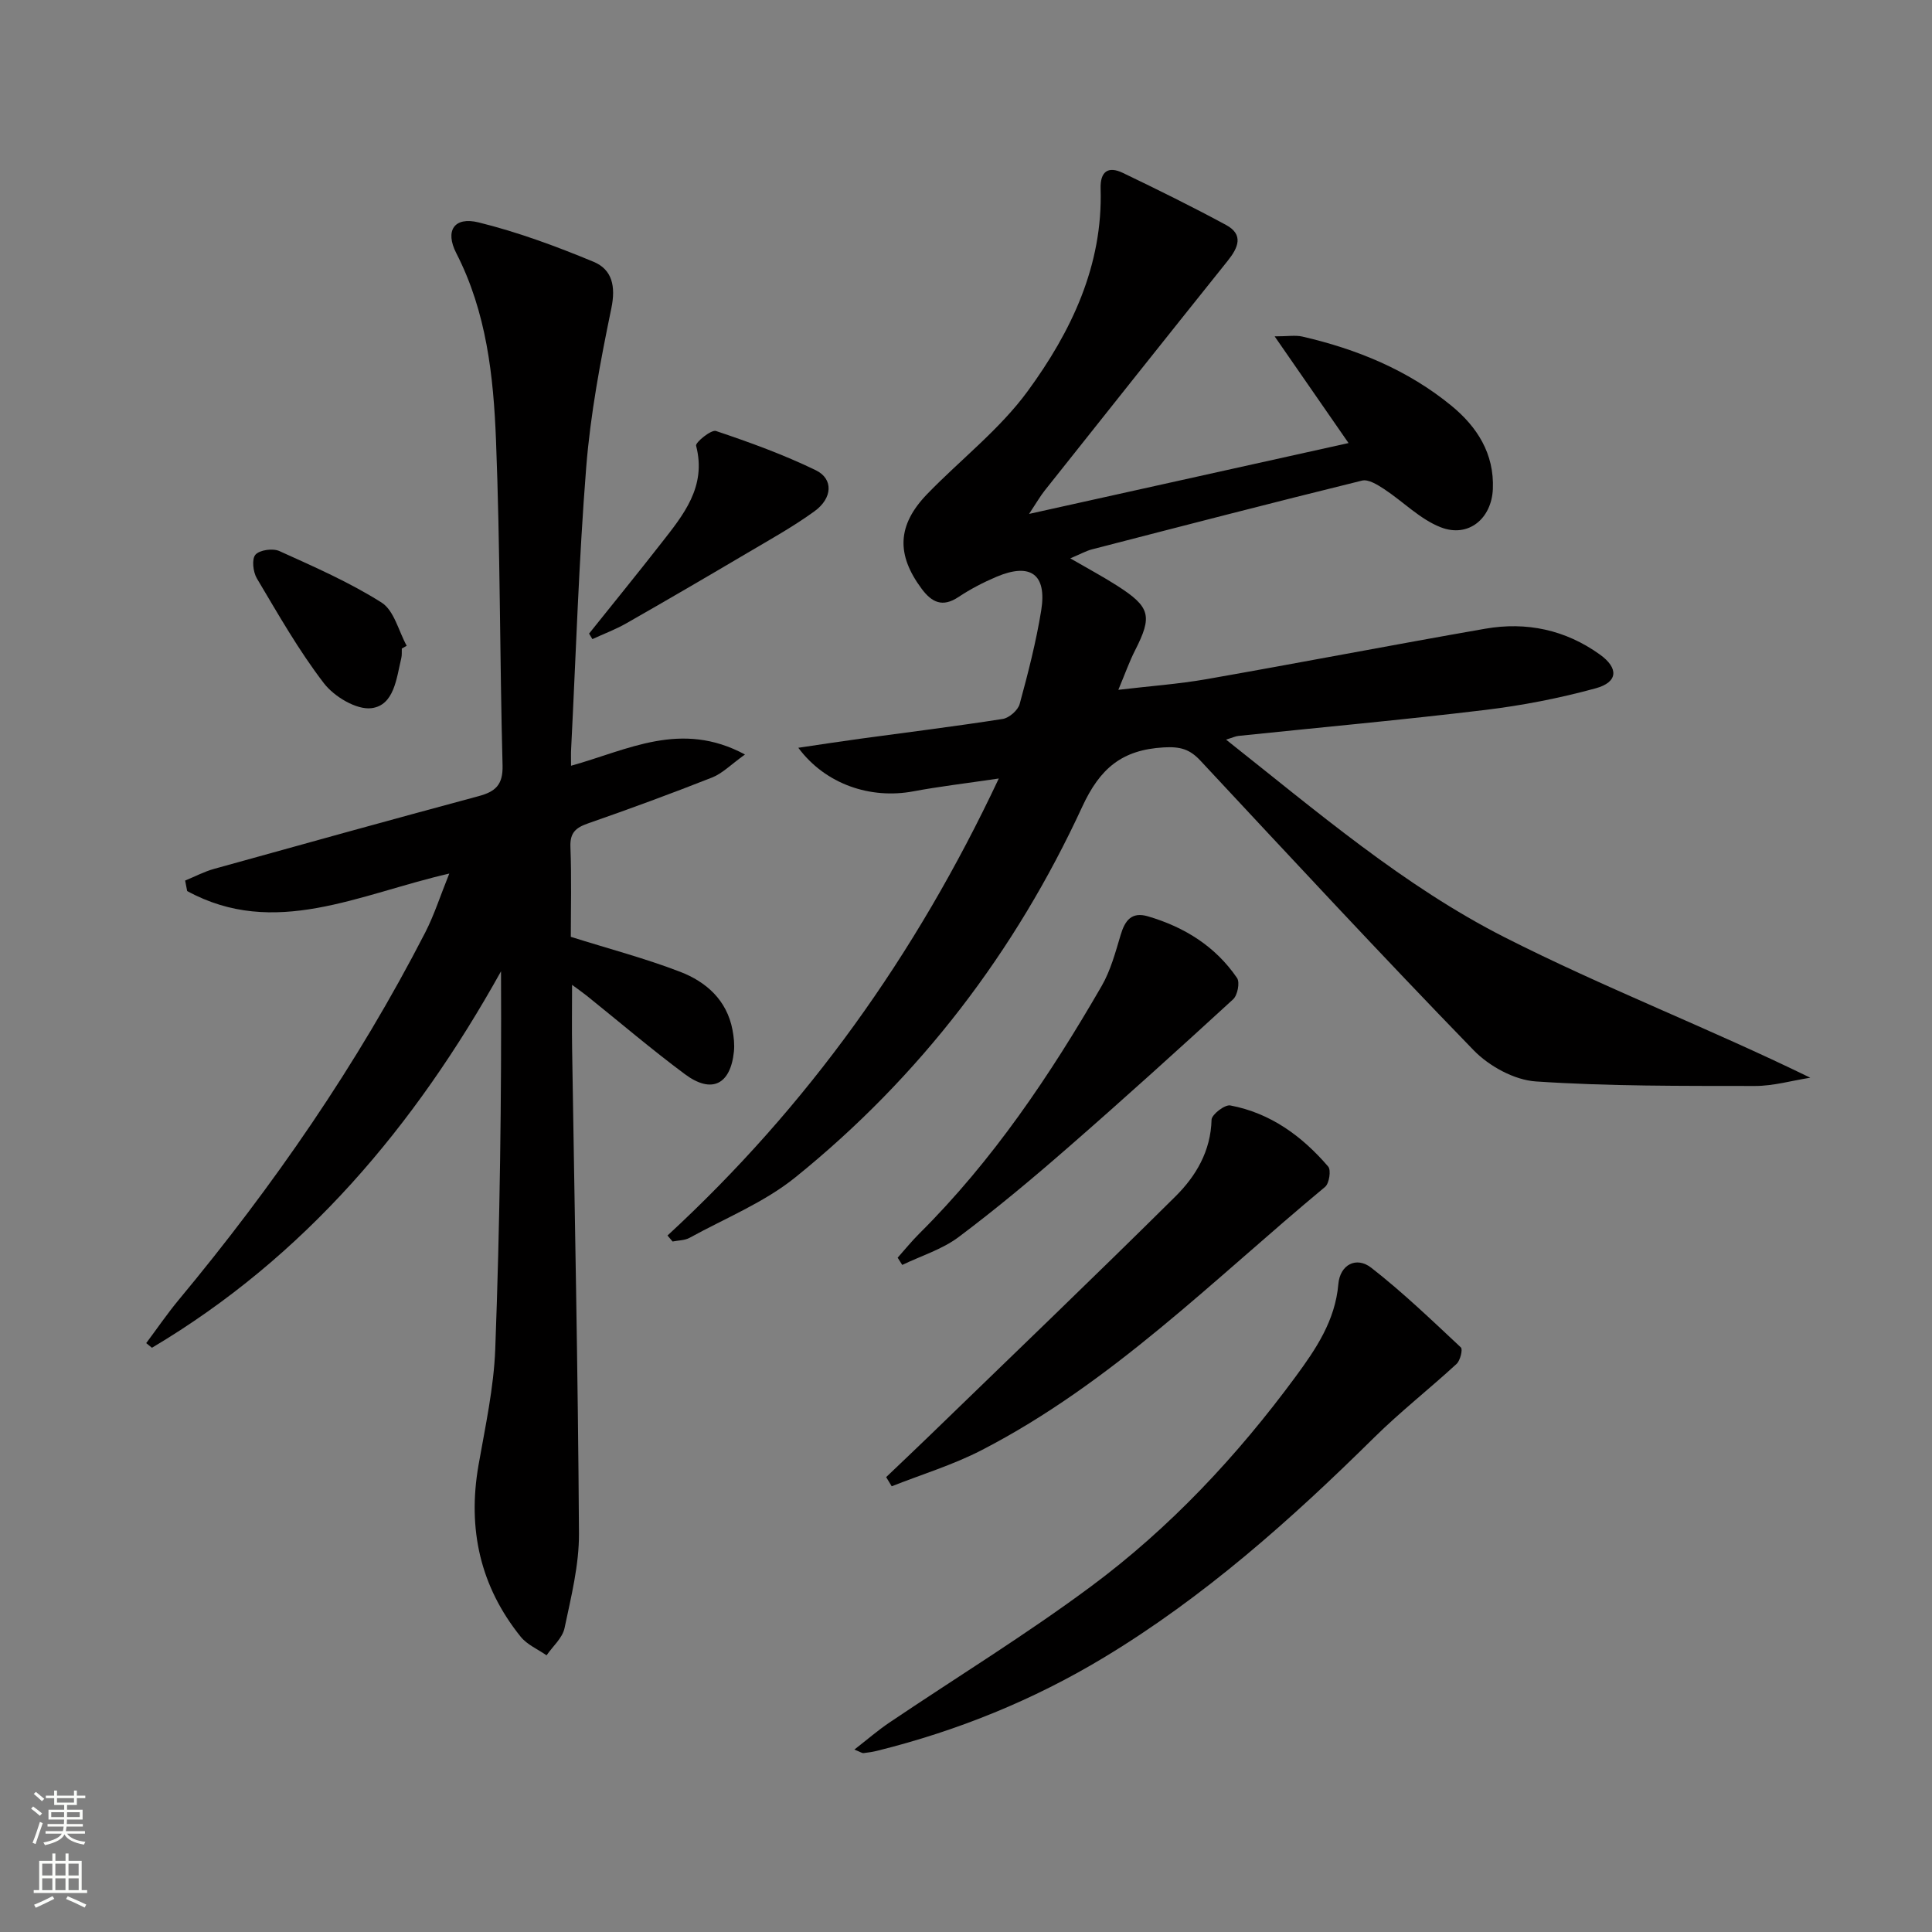
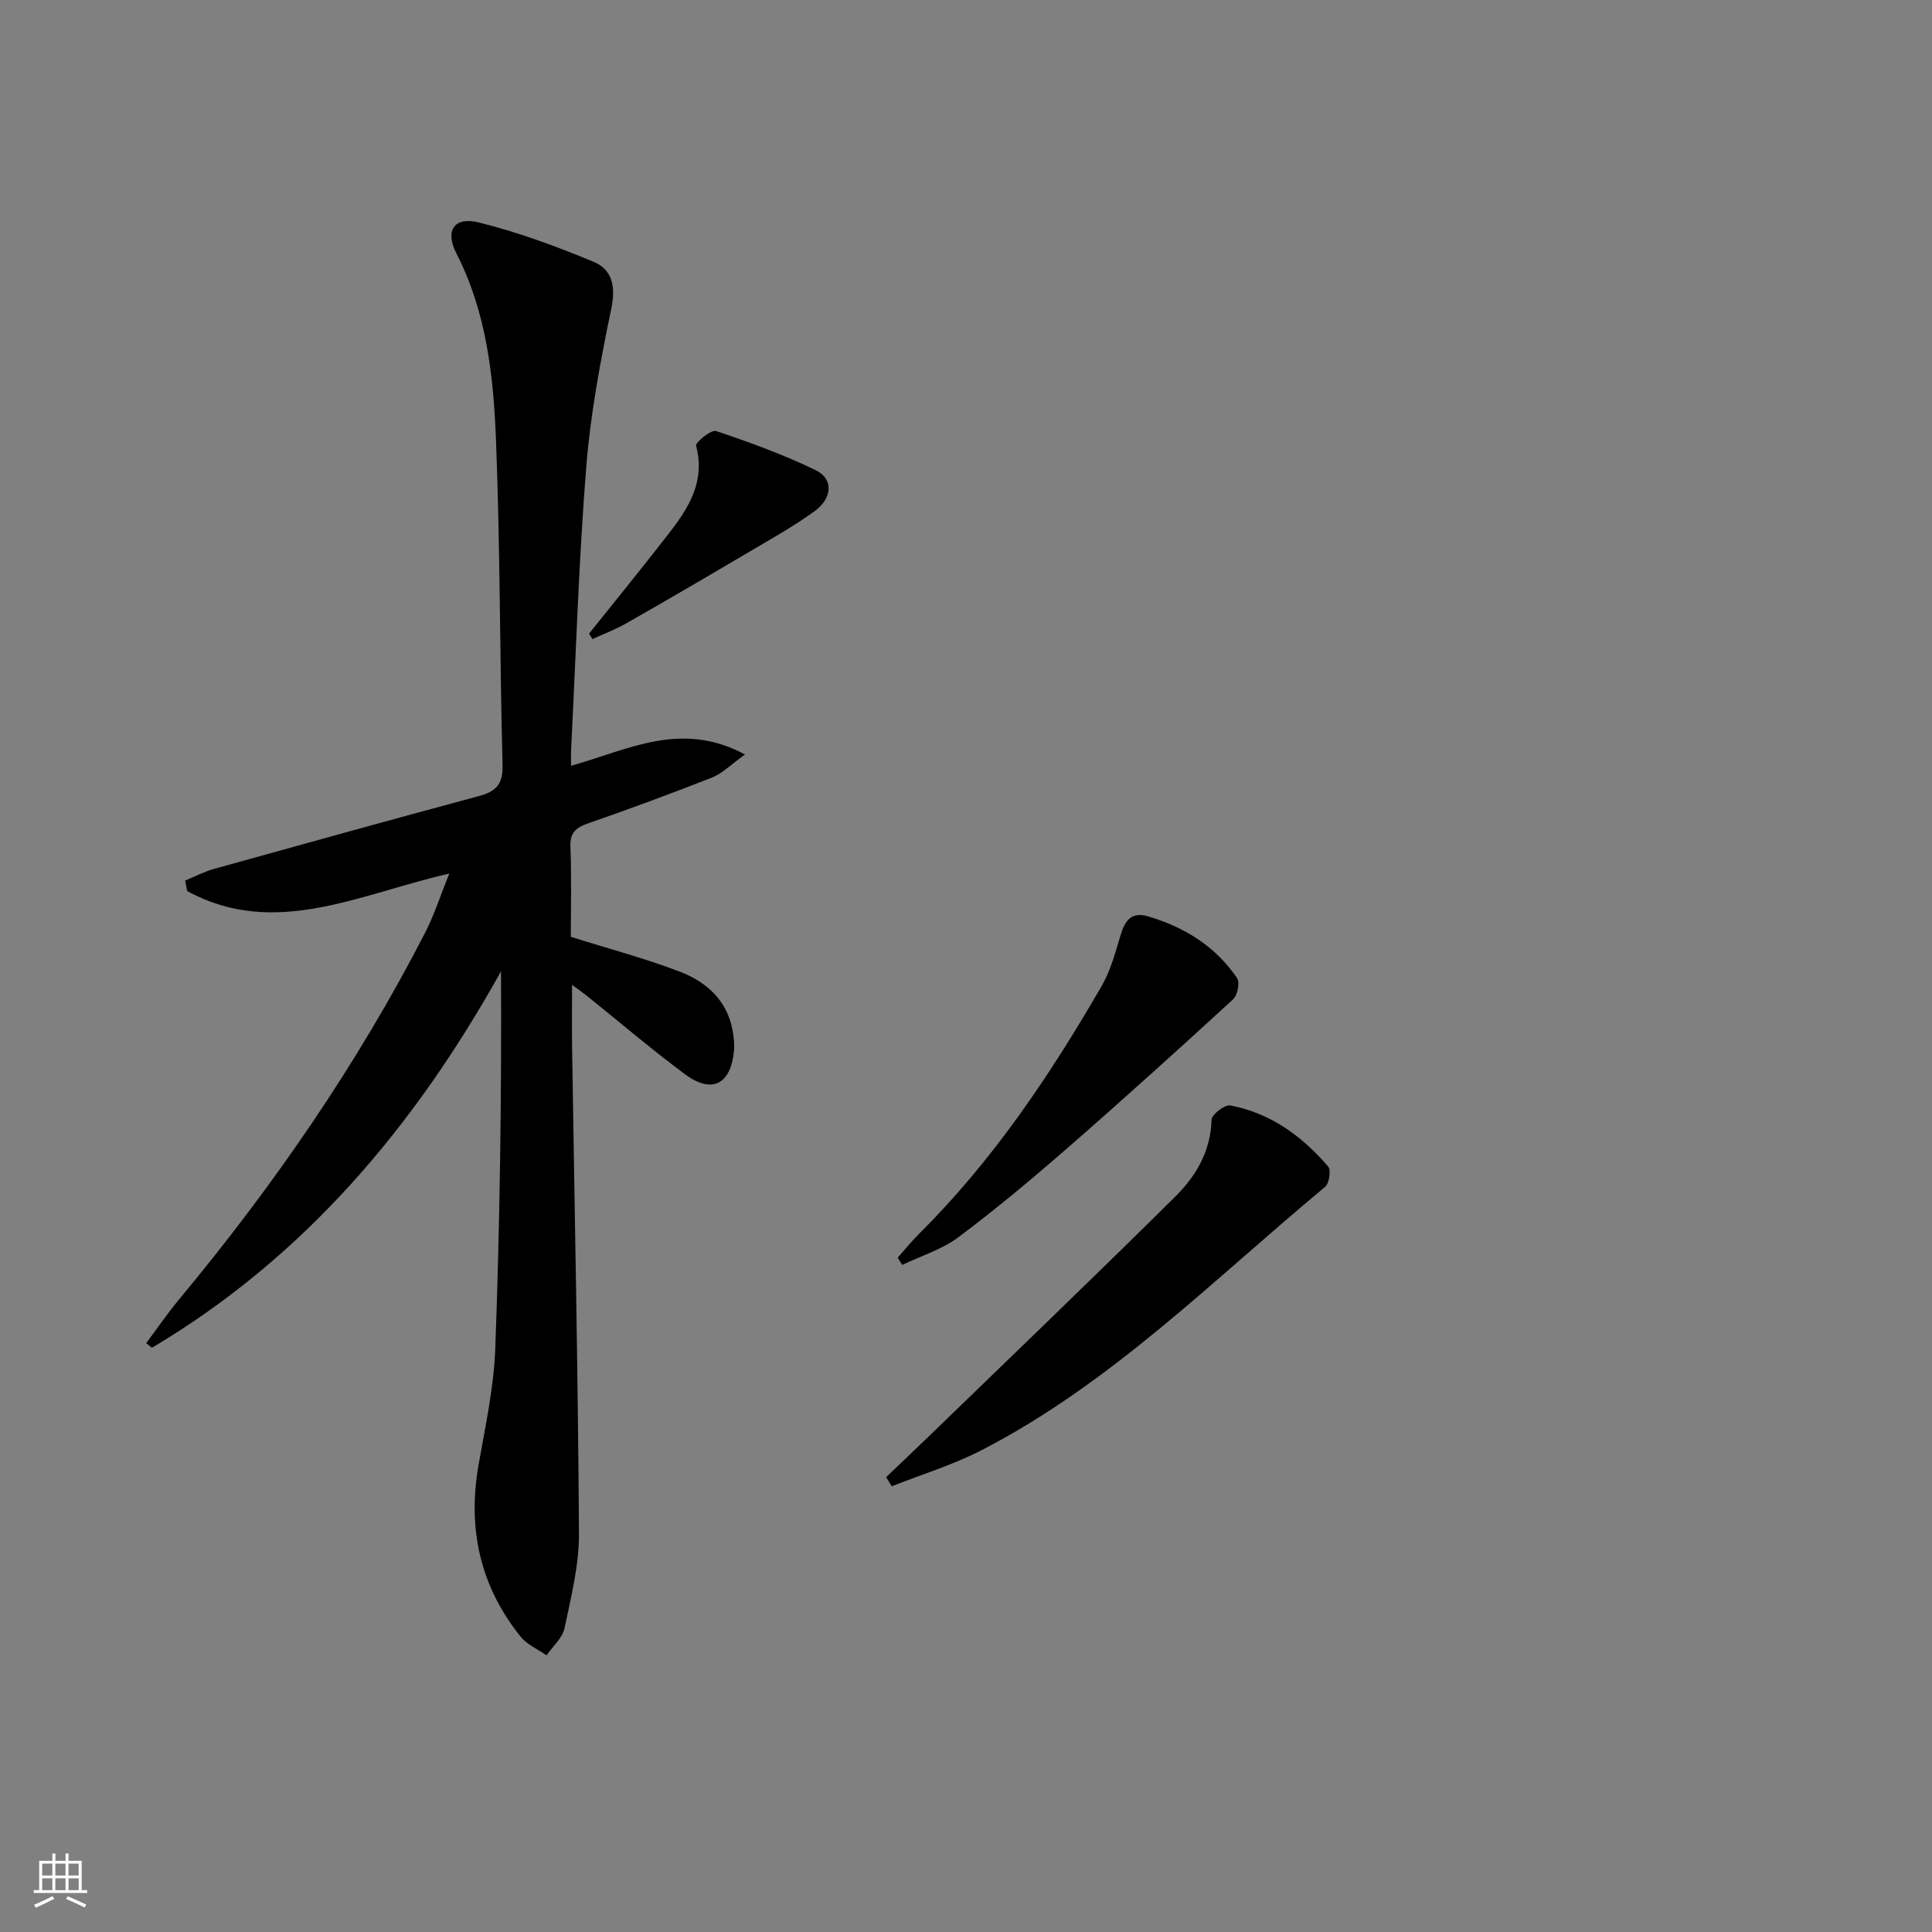
<svg xmlns="http://www.w3.org/2000/svg" enable-background="new 0 0 400 400" viewBox="0 0 400 400">
  <rect x="0" y="0" width="400" height="400" fill="#808080" stroke="none" />
  <g fill="#010000">
-     <path d="m138.2 255.8c28.94-26.7 51.35-57.98 68.59-94.62-6.9 1.02-12.31 1.65-17.65 2.65-8.9 1.68-18.23-1.44-23.86-9.01 4.6-.68 8.66-1.31 12.72-1.86 9.87-1.35 19.76-2.57 29.6-4.11 1.34-.21 3.16-1.8 3.51-3.09 1.74-6.39 3.4-12.84 4.46-19.37 1.21-7.49-2.21-9.95-9.24-6.98-2.74 1.16-5.43 2.56-7.91 4.21-3.29 2.18-5.49 1.1-7.58-1.69-5.31-7.12-5.1-13.2 1.12-19.64 6.92-7.15 15.03-13.39 20.83-21.33 8.97-12.27 15.57-25.96 15.08-41.9-.11-3.51 1.52-4.75 4.61-3.26 7.18 3.45 14.34 6.98 21.35 10.77 3.72 2.01 2.53 4.71.35 7.43-12.68 15.83-25.29 31.7-37.9 47.58-.91 1.15-1.65 2.45-3.22 4.82 22.52-4.99 43.96-9.75 66.14-14.67-5.13-7.4-9.82-14.18-15.3-22.09 2.74 0 4.3-.28 5.72.04 11.3 2.6 21.87 6.93 30.89 14.33 5.31 4.36 8.88 9.91 8.57 17.24-.26 6.12-5.06 10.16-10.81 7.91-4.28-1.67-7.77-5.32-11.73-7.92-1.35-.88-3.23-2.06-4.54-1.74-18.68 4.6-37.3 9.43-55.92 14.24-1.18.3-2.27.93-4.49 1.86 3.88 2.25 6.88 3.85 9.73 5.68 6.86 4.39 7.3 6.27 3.69 13.36-1.19 2.33-2.06 4.82-3.47 8.18 6.63-.78 12.48-1.2 18.22-2.2 19.27-3.38 38.47-7.09 57.74-10.45 8.54-1.49 16.6.22 23.72 5.33 3.94 2.82 3.8 5.74-.86 7.01-7.49 2.05-15.19 3.55-22.9 4.48-16.98 2.05-34.03 3.6-51.04 5.37-.61.06-1.2.35-2.58.77 18.88 14.93 36.78 30.31 57.69 40.93 20.55 10.43 42.16 18.76 63.27 29.07-3.83.6-7.66 1.72-11.48 1.71-15.12-.02-30.28.07-45.35-.94-4.46-.3-9.67-3.16-12.87-6.46-19.13-19.71-37.81-39.85-56.55-59.94-2.21-2.37-4.13-2.96-7.62-2.76-8.66.5-13.19 4.34-16.86 12.28-13.87 30.04-33.59 55.89-59.38 76.72-6.46 5.22-14.53 8.47-21.91 12.53-1.01.56-2.34.53-3.53.77-.34-.41-.69-.83-1.05-1.24z" />
    <path d="m118.23 158.54c11.76-3.26 22.74-9.47 36.01-2.33-2.93 2.1-4.67 3.92-6.8 4.76-8.49 3.35-17.06 6.5-25.68 9.5-2.54.89-3.77 1.91-3.66 4.86.25 6.47.08 12.96.08 18.63 7.91 2.49 15.41 4.46 22.61 7.23 5.42 2.08 9.7 5.86 10.87 12.06.27 1.46.44 2.99.29 4.46-.7 6.86-4.62 8.81-10.16 4.68-6.94-5.16-13.53-10.79-20.28-16.21-.77-.62-1.58-1.17-3.07-2.28 0 4.84-.06 9.04.01 13.24.51 33.44 1.22 66.88 1.42 100.32.04 6.55-1.63 13.16-2.99 19.63-.43 2.05-2.44 3.76-3.72 5.63-1.8-1.26-4.01-2.19-5.34-3.83-8.42-10.44-11.05-22.36-8.75-35.54 1.4-8 3.17-16.04 3.47-24.11.96-25.93 1.31-51.88 1.19-78.14-17.86 32.08-40.66 59.16-72.27 77.94-.4-.32-.8-.64-1.19-.96 2.23-2.98 4.33-6.06 6.7-8.92 19.64-23.62 37.01-48.76 51.07-76.1 1.86-3.62 3.1-7.55 4.98-12.2-18.71 4.29-36.18 13.5-54.27 3.62-.14-.72-.28-1.44-.42-2.17 2.01-.82 3.96-1.86 6.03-2.43 18.22-5.07 36.44-10.12 54.71-15.04 3.47-.93 5.08-2.31 4.98-6.35-.59-22.46-.48-44.95-1.36-67.39-.52-13.24-1.96-26.48-8.22-38.68-2.4-4.68-.42-7.62 4.63-6.37 8.11 2 16.05 4.94 23.79 8.15 3.85 1.6 4.63 5.07 3.68 9.64-2.25 10.86-4.32 21.85-5.2 32.89-1.54 19.39-2.13 38.85-3.12 58.28-.06.96-.02 1.95-.02 3.53z" />
-     <path d="m176.89 362.23c2.67-2.08 4.85-3.97 7.22-5.57 13.91-9.38 28.26-18.18 41.72-28.17 16.38-12.15 30.28-27 42.39-43.44 4.24-5.76 8.22-11.63 8.87-19.19.34-4 3.7-5.81 6.81-3.39 6.52 5.08 12.51 10.84 18.56 16.5.43.4-.13 2.71-.89 3.41-5.61 5.17-11.64 9.89-17.06 15.24-17.21 17-35.2 33.03-55.99 45.57-14.59 8.8-30.27 15.15-46.82 19.27-.95.24-1.93.39-2.91.5-.3.03-.61-.21-1.9-.73z" />
    <path d="m183.47 305.82c2.91-2.78 5.84-5.55 8.74-8.35 17.08-16.55 34.25-33.01 51.14-49.75 4.25-4.21 7.33-9.39 7.49-15.9.03-1.07 2.75-3.17 3.88-2.95 8.32 1.57 14.87 6.36 20.27 12.66.63.73.21 3.49-.64 4.2-23.01 19.09-44.18 40.63-71.14 54.52-5.91 3.05-12.38 5.01-18.59 7.47-.38-.64-.77-1.27-1.15-1.9z" />
    <path d="m185.85 260.39c1.49-1.67 2.89-3.41 4.47-4.98 15.23-15.14 27.08-32.78 37.76-51.26 1.86-3.22 2.86-6.98 3.94-10.59.9-3 2.26-4.84 5.66-3.84 7.55 2.22 13.97 6.21 18.44 12.77.62.91.1 3.57-.82 4.41-11.25 10.32-22.57 20.56-34.08 30.6-7.38 6.44-14.92 12.75-22.75 18.62-3.41 2.56-7.75 3.88-11.67 5.77-.31-.5-.63-1-.95-1.5z" />
    <path d="m121.96 131.18c4.97-6.21 10-12.39 14.9-18.66 4.62-5.91 9.47-11.72 7.26-20.24-.18-.67 3.13-3.38 4.11-3.05 7.02 2.36 14.03 4.9 20.68 8.13 3.67 1.79 3.47 5.78-.29 8.5-4.43 3.21-9.25 5.88-13.97 8.67-8.3 4.9-16.62 9.76-24.99 14.53-2.23 1.27-4.67 2.18-7.01 3.26-.23-.38-.46-.76-.69-1.14z" />
-     <path d="m83.19 134.28c-.03.66.05 1.35-.11 1.99-1 4.17-1.46 9.75-6.17 10.35-3.09.39-7.72-2.39-9.84-5.15-5.22-6.79-9.49-14.33-13.89-21.72-.79-1.32-1.09-4.02-.29-4.91.88-.99 3.6-1.36 4.95-.75 7.2 3.26 14.52 6.46 21.17 10.67 2.58 1.64 3.51 5.88 5.19 8.94-.34.2-.68.39-1.01.58z" />
  </g>
-   <path d="m6.44 374.46.42-.45c.65.47 1.27.95 1.85 1.44l-.45.49c-.65-.56-1.25-1.06-1.82-1.48m.93 7.33-.63-.26c.55-1.36 1.05-2.8 1.52-4.33.19.1.38.19.59.27-.46 1.29-.95 2.73-1.48 4.32m-.38-10.38.44-.42c.43.34 1.01.82 1.74 1.44l-.49.49c-.53-.51-1.09-1.01-1.69-1.51m2.5.35h1.72v-1.04h.59v1.04h3.52v-1.04h.59v1.04h1.75v.53h-1.75v1.42h-2.03v.97h3.22v2.03h-3.24c0 .35-.01.66-.03.93h3.32v.53h-3.37c-.03.27-.08.58-.15.94h3.96v.53h-3.71c.67.92 1.93 1.48 3.79 1.68-.13.24-.23.44-.29.59-2.13-.38-3.48-1.08-4.04-2.12-.43.97-1.77 1.72-4.03 2.23-.09-.19-.2-.37-.33-.55 2.1-.42 3.37-1.03 3.81-1.83h-3.36v-.53h3.58c.08-.29.13-.61.16-.94h-3.33v-.53h3.39c.02-.27.04-.58.04-.93h-3.23v-2.03h3.25v-.97h-2.07v-1.42h-1.73zm1.12 3.44v1h2.65c.01-.3.02-.44.01-.4v-.25-.35zm1.19-2h3.52v-.91h-3.52zm4.71 2h-2.63v.59c0 .15-.01.28-.01.4h2.64z" fill="#fbfcfa" />
  <path d="m13.56 383.74h.63v1.52h2.72v6.07h1.13v.6h-11.06v-.6h1.13v-6.07h2.73v-1.52h.63v1.52h2.1v-1.52zm-2.69 8.83.38.56c-1.24.63-2.53 1.25-3.85 1.85-.1-.21-.21-.42-.34-.63 1.36-.55 2.63-1.15 3.81-1.78m-2.13-4.27h2.1v-2.45h-2.1zm0 3.04h2.1v-2.46h-2.1zm2.72-3.04h2.1v-2.45h-2.1zm0 3.04h2.1v-2.46h-2.1zm6.07 3.6c-1.41-.71-2.7-1.3-3.86-1.78l.35-.56c1.45.62 2.75 1.19 3.84 1.72zm-1.25-9.09h-2.1v2.45h2.1zm-2.09 5.49h2.1v-2.46h-2.1z" fill="#fbfcfa" />
</svg>